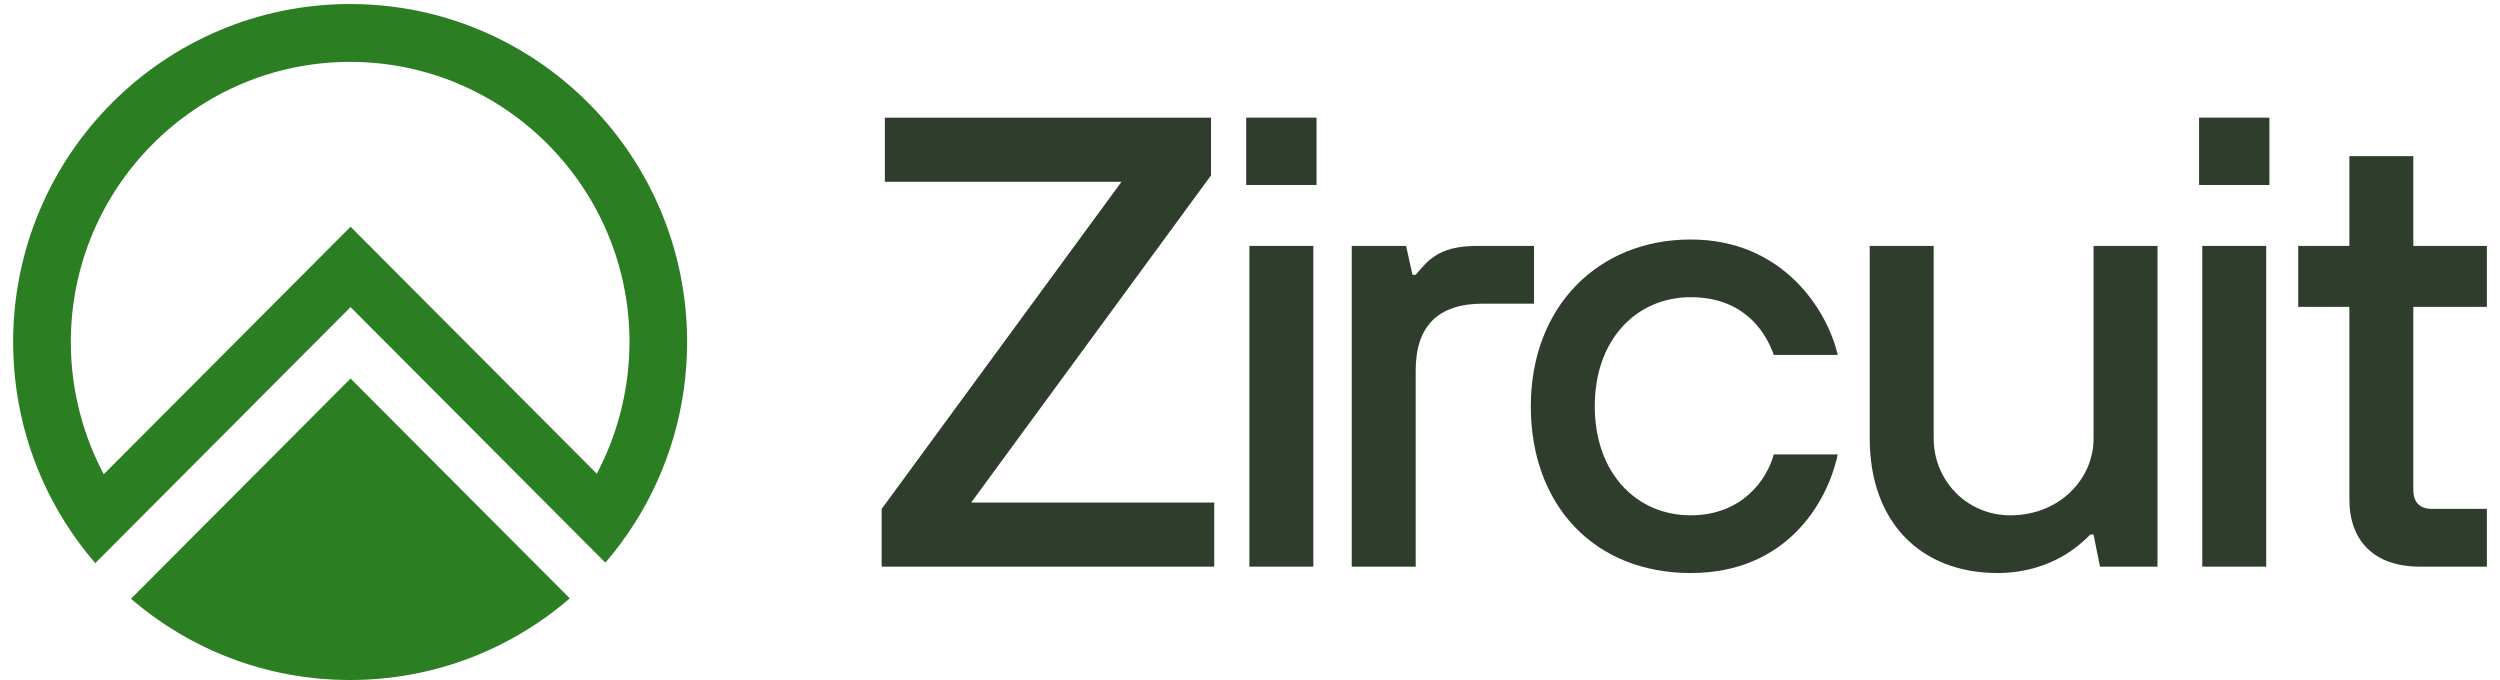
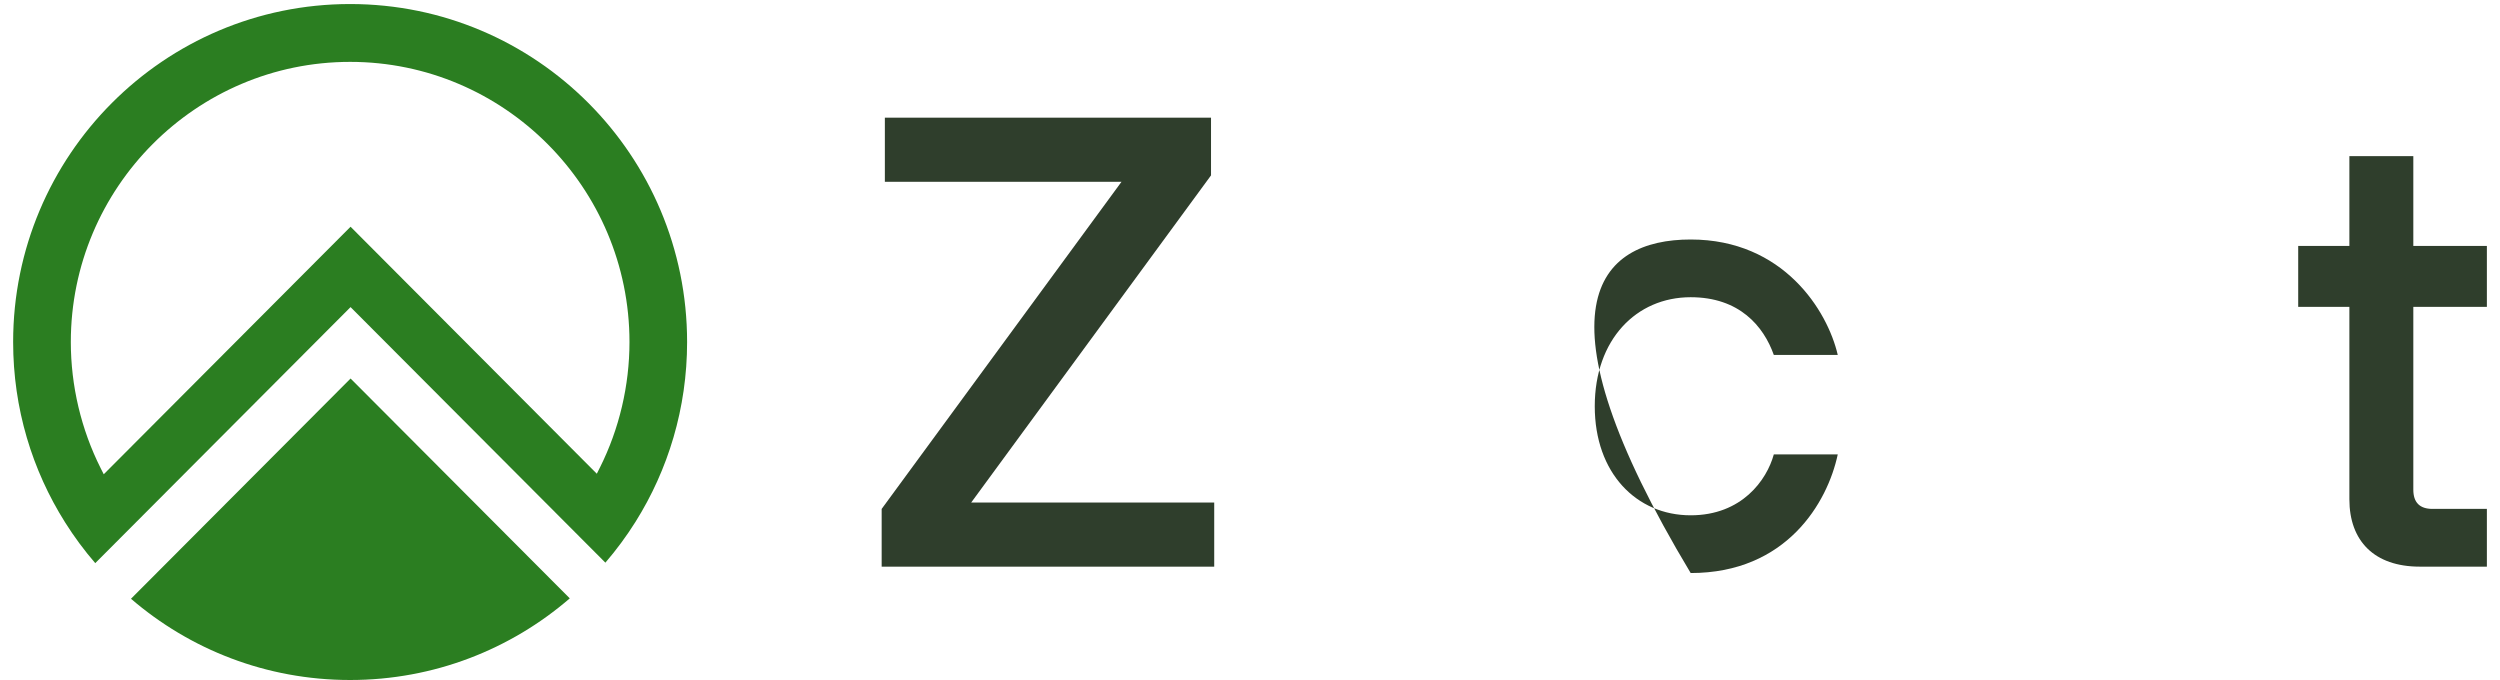
<svg xmlns="http://www.w3.org/2000/svg" width="125" height="34" viewBox="0 0 125 34" fill="none">
  <path d="M44.083 25.446L56.075 9.09H44.243V5.882H60.551V8.769L48.56 25.126H60.711V28.332H44.083V25.446Z" fill="#2F3E2C" />
-   <path d="M62.31 5.882H65.827V9.249H62.31V5.882ZM62.47 12.296H65.667V28.332H62.47V12.296Z" fill="#2F3E2C" />
-   <path d="M67.586 12.296H70.304L70.624 13.739H70.784C71.328 13.13 71.839 12.296 73.822 12.296H76.701V15.183H74.142C71.904 15.183 70.785 16.305 70.785 18.519V28.333H67.587V12.297L67.586 12.296Z" fill="#2F3E2C" />
-   <path d="M91.888 22.719C91.377 25.124 89.33 28.652 84.534 28.652C79.737 28.652 76.54 25.285 76.54 20.313C76.54 15.342 79.897 11.975 84.534 11.975C89.17 11.975 91.377 15.535 91.888 17.748H88.691C88.18 16.304 86.964 14.861 84.534 14.861C81.816 14.861 79.738 16.978 79.738 20.313C79.738 23.648 81.816 25.765 84.534 25.765C87.093 25.765 88.34 24.001 88.691 22.719H91.888Z" fill="#2F3E2C" />
-   <path d="M93.487 12.296H96.684V21.918C96.684 24.002 98.315 25.766 100.522 25.766C102.92 25.766 104.679 24.002 104.679 21.918V12.296H107.876V28.332H104.998L104.678 26.728H104.518C104.167 27.081 103.783 27.402 103.335 27.69C102.568 28.172 101.385 28.652 99.882 28.652C96.044 28.652 93.486 26.119 93.486 21.918V12.296H93.487Z" fill="#2F3E2C" />
-   <path d="M109.954 5.882H113.471V9.249H109.954V5.882ZM110.114 12.296H113.311V28.332H110.114V12.296Z" fill="#2F3E2C" />
+   <path d="M91.888 22.719C91.377 25.124 89.33 28.652 84.534 28.652C76.54 15.342 79.897 11.975 84.534 11.975C89.17 11.975 91.377 15.535 91.888 17.748H88.691C88.18 16.304 86.964 14.861 84.534 14.861C81.816 14.861 79.738 16.978 79.738 20.313C79.738 23.648 81.816 25.765 84.534 25.765C87.093 25.765 88.34 24.001 88.691 22.719H91.888Z" fill="#2F3E2C" />
  <path d="M117.469 15.343H114.91V12.297H117.469V7.807H120.666V12.297H124.344V15.343H120.666V24.483C120.666 25.124 120.986 25.445 121.625 25.445H124.344V28.332H120.986C118.715 28.332 117.469 27.049 117.469 24.965V15.343Z" fill="#2F3E2C" />
  <path d="M28.488 29.919C25.539 32.463 21.701 34 17.507 34C13.312 34 9.495 32.471 6.549 29.938L17.529 18.926L28.488 29.918V29.919Z" fill="#2B7E21" />
  <path d="M17.506 0.202C8.201 0.202 0.657 7.768 0.657 17.102C0.657 20.419 1.61 23.512 3.256 26.121C3.707 26.838 4.211 27.518 4.763 28.157L6.572 26.343L17.528 15.355L30.269 28.133C30.82 27.493 31.322 26.812 31.773 26.095C33.408 23.491 34.355 20.407 34.355 17.101C34.356 7.768 26.812 0.202 17.506 0.202ZM29.995 23.378L29.841 23.687L17.528 11.337L5.187 23.714L5.032 23.407C4.056 21.465 3.541 19.285 3.541 17.102C3.541 9.378 9.805 3.094 17.507 3.094C25.208 3.094 31.474 9.378 31.474 17.102C31.474 19.274 30.963 21.445 29.996 23.378L29.995 23.378Z" fill="#2B7E21" />
</svg>